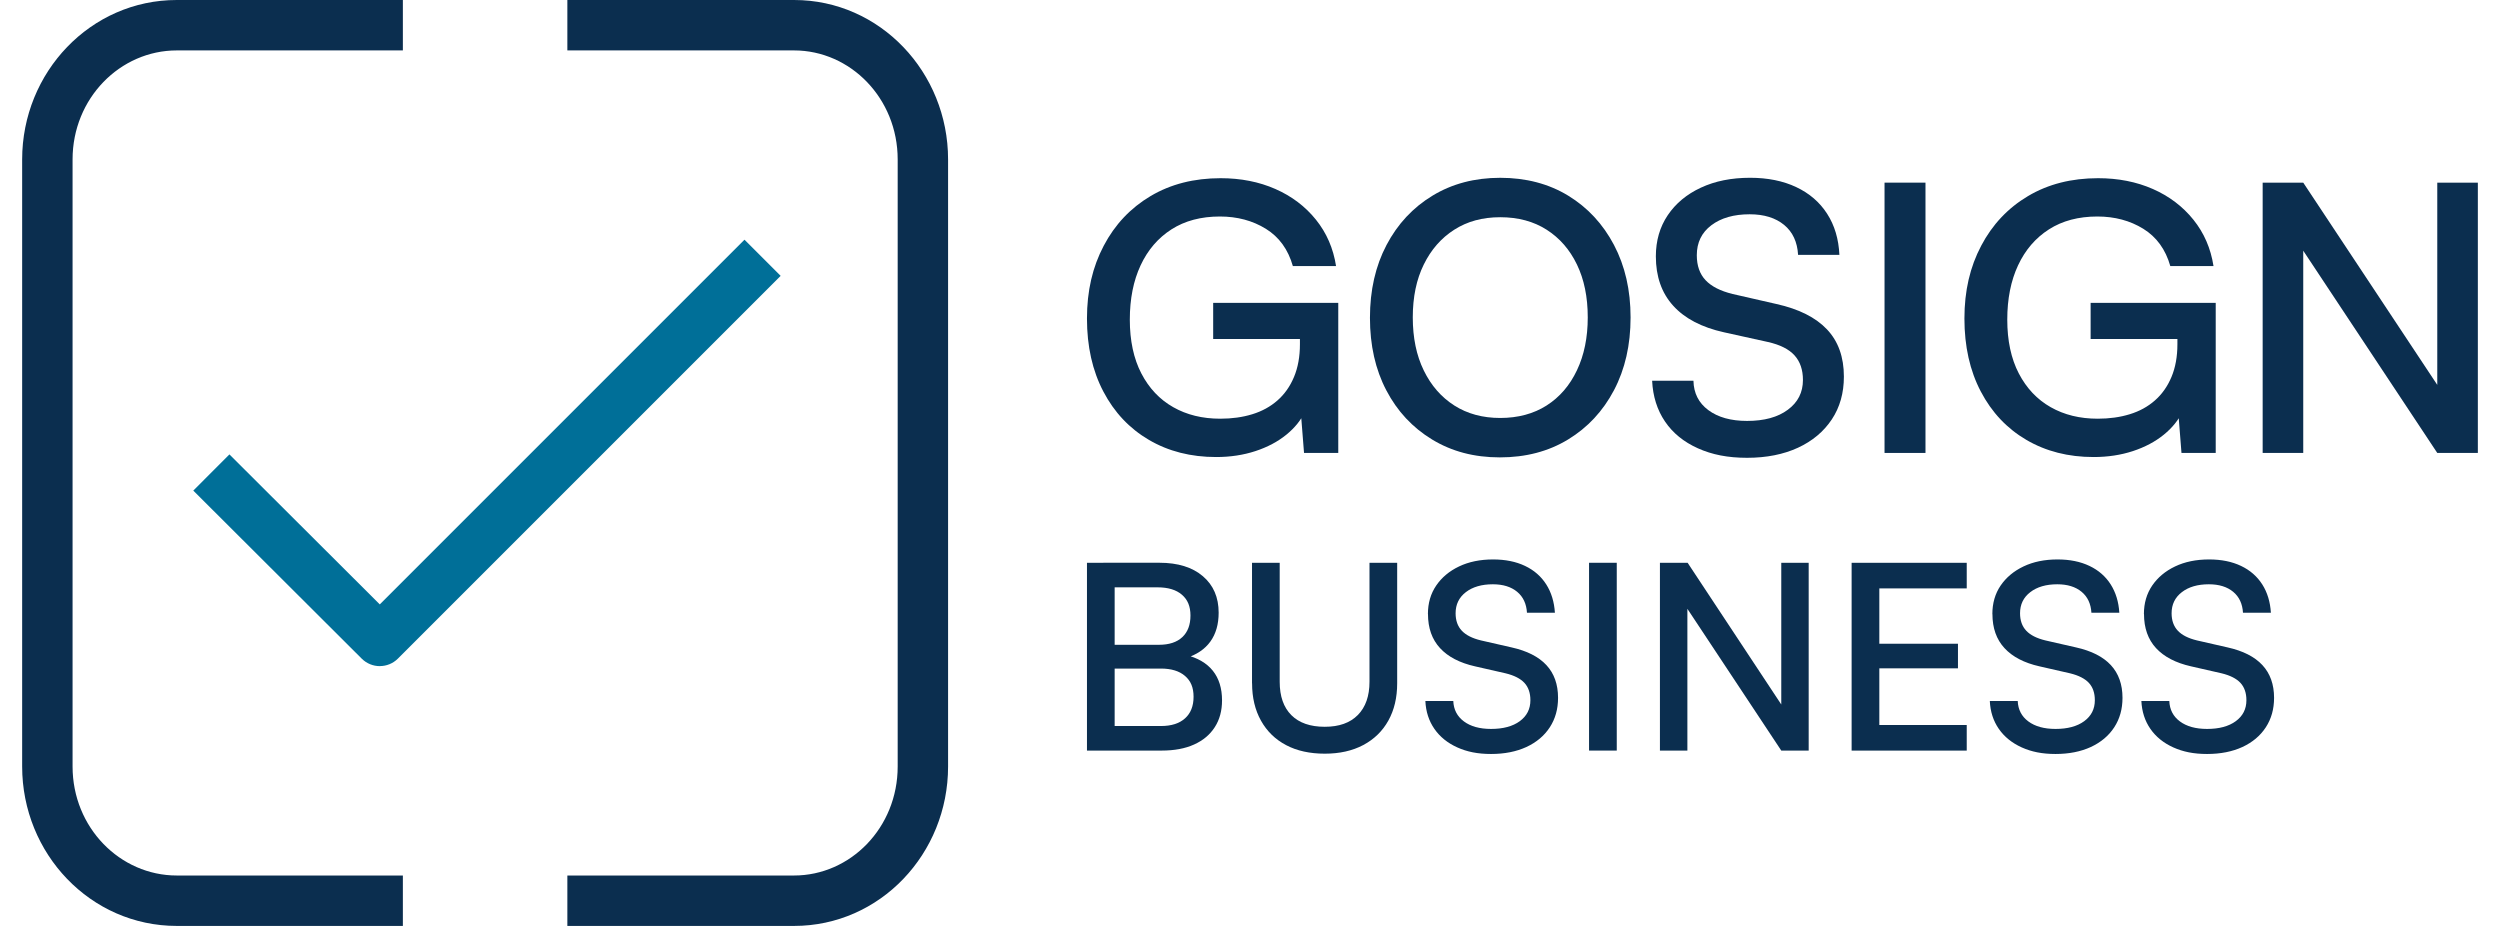
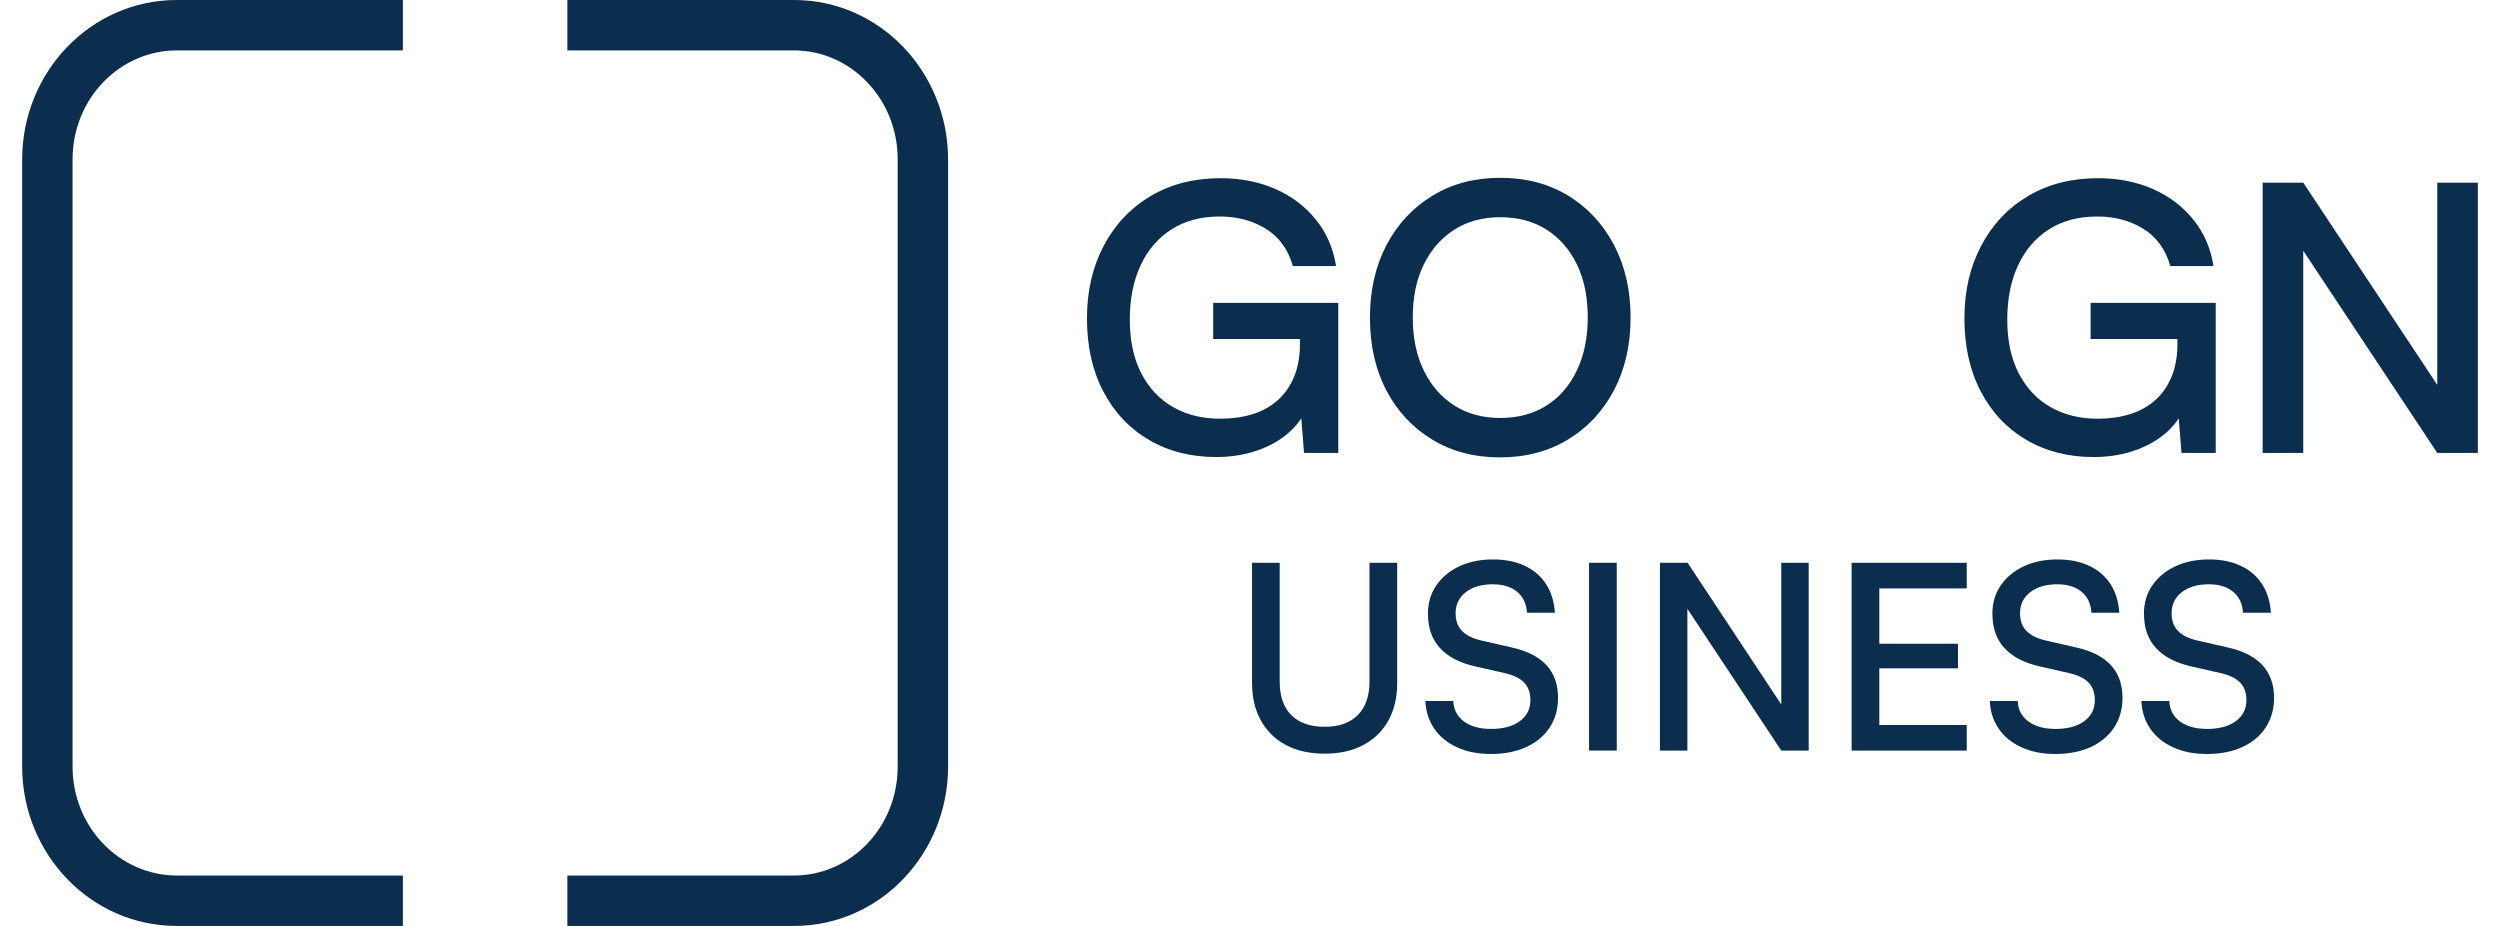
<svg xmlns="http://www.w3.org/2000/svg" width="108" height="40" viewBox="0 0 108 40" fill="none">
  <path fill-rule="evenodd" clip-rule="evenodd" d="M7.637 2.178C5.188 2.178 3.135 4.248 3.135 6.888V33.112C3.135 35.752 5.187 37.822 7.637 37.822H17.404V40H7.637C3.909 40 0.957 36.879 0.957 33.112V6.888C0.957 3.121 3.911 0 7.637 0H17.404V2.178H7.637Z" fill="#0B2E4F" />
  <path fill-rule="evenodd" clip-rule="evenodd" d="M34.303 2.178H24.51V0H34.303C38.02 0 40.957 3.126 40.957 6.888V33.112C40.957 36.88 38.02 40 34.303 40H24.51V37.822H34.303C36.735 37.822 38.78 35.761 38.78 33.112V6.888C38.78 4.244 36.734 2.178 34.303 2.178Z" fill="#0B2E4F" />
-   <path d="M16.408 28.777C16.126 28.777 15.843 28.669 15.627 28.454L8.35 21.194L9.911 19.63L16.407 26.11L32.162 10.355L33.724 11.917L17.19 28.451C16.974 28.667 16.691 28.775 16.408 28.775V28.777Z" fill="#006F98" />
  <path d="M52.7 9.353C51.885 9.353 51.187 9.538 50.609 9.908C50.03 10.279 49.585 10.796 49.275 11.461C48.964 12.126 48.808 12.908 48.808 13.81C48.808 14.711 48.974 15.496 49.307 16.134C49.639 16.772 50.098 17.258 50.682 17.589C51.266 17.922 51.944 18.088 52.716 18.088C53.219 18.088 53.681 18.024 54.099 17.895C54.517 17.767 54.879 17.569 55.185 17.3C55.491 17.032 55.73 16.695 55.9 16.287C56.071 15.879 56.157 15.407 56.157 14.871V13.81L57.009 14.646H52.409V13.085H57.813V19.567H56.334L56.173 17.525L56.382 17.766C56.21 18.141 55.939 18.479 55.57 18.779C55.2 19.08 54.755 19.316 54.235 19.487C53.715 19.658 53.149 19.744 52.538 19.744C51.444 19.744 50.476 19.497 49.635 19.004C48.793 18.511 48.136 17.814 47.665 16.914C47.192 16.014 46.957 14.962 46.957 13.761C46.957 12.561 47.198 11.533 47.681 10.617C48.163 9.7 48.839 8.984 49.707 8.469C50.575 7.954 51.583 7.698 52.731 7.698C53.599 7.698 54.388 7.853 55.095 8.164C55.803 8.475 56.388 8.918 56.849 9.491C57.31 10.064 57.599 10.732 57.717 11.493H55.851C55.647 10.775 55.258 10.239 54.685 9.884C54.111 9.53 53.449 9.353 52.699 9.353H52.7Z" fill="#0B2E4F" />
  <path d="M70.441 13.712C70.441 14.902 70.202 15.95 69.725 16.856C69.248 17.762 68.585 18.473 67.739 18.987C66.892 19.502 65.911 19.759 64.795 19.759C63.68 19.759 62.715 19.502 61.868 18.987C61.02 18.472 60.361 17.765 59.89 16.864C59.417 15.963 59.182 14.918 59.182 13.728C59.182 12.538 59.421 11.49 59.898 10.584C60.375 9.678 61.036 8.967 61.884 8.453C62.731 7.938 63.707 7.681 64.811 7.681C65.916 7.681 66.905 7.938 67.747 8.453C68.589 8.968 69.248 9.678 69.725 10.584C70.202 11.49 70.441 12.533 70.441 13.712ZM68.591 13.712C68.591 12.832 68.435 12.071 68.124 11.428C67.814 10.784 67.377 10.283 66.814 9.923C66.251 9.564 65.583 9.384 64.811 9.384C64.04 9.384 63.388 9.564 62.825 9.923C62.262 10.282 61.823 10.783 61.507 11.428C61.19 12.071 61.032 12.832 61.032 13.712C61.032 14.592 61.19 15.355 61.507 16.004C61.823 16.653 62.262 17.157 62.825 17.517C63.388 17.876 64.05 18.056 64.811 18.056C65.573 18.056 66.251 17.877 66.814 17.517C67.377 17.158 67.814 16.651 68.124 15.996C68.435 15.343 68.591 14.581 68.591 13.712Z" fill="#0B2E4F" />
-   <path d="M71.533 11.075C71.533 10.399 71.704 9.806 72.047 9.297C72.39 8.788 72.867 8.391 73.479 8.107C74.09 7.822 74.797 7.68 75.602 7.68C76.364 7.68 77.029 7.814 77.597 8.083C78.165 8.351 78.61 8.734 78.931 9.233C79.254 9.732 79.43 10.325 79.462 11.01H77.677C77.645 10.453 77.444 10.021 77.074 9.716C76.703 9.411 76.208 9.257 75.586 9.257C74.899 9.257 74.348 9.415 73.929 9.732C73.511 10.048 73.302 10.479 73.302 11.026C73.302 11.477 73.428 11.836 73.68 12.104C73.933 12.373 74.321 12.571 74.847 12.7L76.745 13.134C77.71 13.349 78.436 13.713 78.924 14.228C79.412 14.743 79.656 15.424 79.656 16.27C79.656 16.978 79.482 17.595 79.133 18.12C78.784 18.645 78.297 19.053 77.67 19.343C77.043 19.631 76.311 19.777 75.474 19.777C74.637 19.777 73.961 19.641 73.35 19.367C72.739 19.093 72.264 18.707 71.927 18.208C71.589 17.71 71.404 17.122 71.372 16.447H73.157C73.168 16.984 73.382 17.407 73.801 17.718C74.219 18.028 74.777 18.184 75.474 18.184C76.213 18.184 76.801 18.024 77.235 17.701C77.67 17.379 77.887 16.952 77.887 16.415C77.887 15.976 77.766 15.621 77.524 15.353C77.283 15.085 76.899 14.892 76.374 14.774L74.476 14.355C73.511 14.141 72.779 13.758 72.28 13.205C71.781 12.654 71.533 11.943 71.533 11.075Z" fill="#0B2E4F" />
-   <path d="M83.181 7.89V19.567H81.412V7.89H83.181Z" fill="#0B2E4F" />
  <path d="M90.606 9.353C89.791 9.353 89.094 9.538 88.516 9.908C87.936 10.279 87.492 10.796 87.181 11.461C86.87 12.126 86.714 12.908 86.714 13.81C86.714 14.711 86.88 15.496 87.213 16.134C87.546 16.772 88.004 17.258 88.588 17.589C89.173 17.922 89.85 18.088 90.622 18.088C91.126 18.088 91.588 18.024 92.005 17.895C92.424 17.767 92.785 17.569 93.091 17.3C93.397 17.032 93.636 16.695 93.807 16.287C93.978 15.879 94.064 15.407 94.064 14.871V13.81L94.915 14.646H90.315V13.085H95.719V19.567H94.24L94.079 17.525L94.288 17.766C94.116 18.141 93.846 18.479 93.476 18.779C93.106 19.08 92.661 19.316 92.142 19.487C91.621 19.658 91.056 19.744 90.444 19.744C89.35 19.744 88.383 19.497 87.541 19.004C86.699 18.511 86.042 17.814 85.571 16.914C85.098 16.014 84.863 14.962 84.863 13.761C84.863 12.561 85.104 11.533 85.587 10.617C86.07 9.7 86.745 8.984 87.613 8.469C88.481 7.954 89.489 7.698 90.637 7.698C91.505 7.698 92.294 7.853 93.002 8.164C93.709 8.475 94.294 8.918 94.755 9.491C95.216 10.064 95.505 10.732 95.623 11.493H93.757C93.553 10.775 93.164 10.239 92.591 9.884C92.018 9.53 91.355 9.353 90.605 9.353H90.606Z" fill="#0B2E4F" />
  <path d="M99.5 19.567H97.747V7.89H99.5L105.789 17.38H105.29V7.89H107.043V19.567H105.29L99.001 10.077H99.5V19.567Z" fill="#0B2E4F" />
-   <path d="M48.153 24.312V32.425H46.957V24.312H48.153ZM50.153 28.883H47.807V27.855H50.065C50.504 27.855 50.841 27.745 51.076 27.524C51.311 27.304 51.428 26.994 51.428 26.591C51.428 26.189 51.305 25.904 51.059 25.692C50.813 25.48 50.463 25.373 50.008 25.373H47.662V24.311H50.088C50.885 24.311 51.511 24.505 51.965 24.893C52.419 25.28 52.646 25.805 52.646 26.468C52.646 26.967 52.527 27.383 52.288 27.715C52.05 28.046 51.692 28.287 51.216 28.436V28.29C51.738 28.418 52.13 28.646 52.395 28.977C52.66 29.309 52.792 29.735 52.792 30.257C52.792 30.704 52.687 31.09 52.478 31.414C52.27 31.739 51.972 31.988 51.584 32.163C51.197 32.338 50.731 32.425 50.187 32.425H47.662V31.364H50.154C50.601 31.364 50.948 31.254 51.193 31.033C51.438 30.813 51.562 30.503 51.562 30.1C51.562 29.698 51.44 29.413 51.193 29.201C50.948 28.989 50.6 28.882 50.154 28.882L50.153 28.883Z" fill="#0B2E4F" />
  <path d="M54.087 29.52V24.312H55.283V29.453C55.283 30.079 55.451 30.56 55.787 30.895C56.122 31.229 56.602 31.397 57.228 31.397C57.854 31.397 58.323 31.227 58.658 30.889C58.993 30.549 59.162 30.071 59.162 29.453V24.312H60.358V29.52C60.358 30.138 60.23 30.674 59.978 31.128C59.725 31.583 59.364 31.935 58.895 32.185C58.425 32.435 57.87 32.559 57.229 32.559C56.588 32.559 56.024 32.436 55.559 32.189C55.093 31.944 54.732 31.592 54.475 31.133C54.218 30.674 54.09 30.137 54.09 29.518L54.087 29.52Z" fill="#0B2E4F" />
  <path d="M61.686 26.526C61.686 26.057 61.805 25.646 62.044 25.296C62.282 24.947 62.611 24.67 63.032 24.47C63.453 24.269 63.943 24.168 64.501 24.168C65.03 24.168 65.49 24.261 65.882 24.448C66.273 24.634 66.578 24.901 66.798 25.247C67.018 25.593 67.142 26.002 67.172 26.471H65.965C65.942 26.083 65.801 25.781 65.541 25.566C65.281 25.35 64.93 25.241 64.491 25.241C64.007 25.241 63.617 25.355 63.323 25.582C63.029 25.809 62.882 26.113 62.882 26.492C62.882 26.805 62.971 27.057 63.15 27.247C63.329 27.437 63.604 27.576 63.977 27.666L65.296 27.967C65.966 28.116 66.469 28.371 66.805 28.733C67.14 29.094 67.308 29.566 67.308 30.147C67.308 30.631 67.189 31.056 66.95 31.421C66.712 31.786 66.375 32.069 65.939 32.271C65.503 32.471 64.995 32.572 64.414 32.572C63.832 32.572 63.376 32.477 62.955 32.288C62.534 32.098 62.204 31.831 61.967 31.489C61.728 31.146 61.597 30.743 61.576 30.282H62.782C62.797 30.655 62.95 30.949 63.241 31.165C63.531 31.381 63.922 31.49 64.414 31.49C64.936 31.49 65.348 31.379 65.655 31.155C65.96 30.931 66.113 30.63 66.113 30.25C66.113 29.937 66.027 29.688 65.856 29.501C65.684 29.316 65.413 29.177 65.041 29.087L63.722 28.786C63.059 28.637 62.555 28.374 62.209 27.998C61.862 27.622 61.689 27.132 61.689 26.529L61.686 26.526Z" fill="#0B2E4F" />
  <path d="M69.844 24.312V32.425H68.647V24.312H69.844Z" fill="#0B2E4F" />
  <path d="M72.894 32.425H71.709V24.312H72.905L77.285 30.939H76.951V24.312H78.135V32.425H76.951L72.57 25.81H72.895V32.425H72.894Z" fill="#0B2E4F" />
  <path d="M84.963 32.425H79.99V24.312H84.963V25.419H80.683L81.187 24.972V27.81H84.584V28.872H81.187V31.778L80.683 31.319H84.963V32.425Z" fill="#0B2E4F" />
  <path d="M86.07 26.526C86.07 26.057 86.189 25.646 86.427 25.296C86.666 24.947 86.995 24.67 87.416 24.47C87.837 24.269 88.326 24.168 88.885 24.168C89.413 24.168 89.873 24.261 90.265 24.448C90.656 24.634 90.962 24.901 91.182 25.247C91.402 25.593 91.526 26.002 91.555 26.471H90.349C90.326 26.083 90.185 25.781 89.925 25.566C89.665 25.35 89.314 25.241 88.874 25.241C88.391 25.241 88.001 25.355 87.707 25.582C87.412 25.809 87.266 26.113 87.266 26.492C87.266 26.805 87.355 27.057 87.534 27.247C87.713 27.437 87.988 27.576 88.361 27.666L89.679 27.967C90.35 28.116 90.853 28.371 91.189 28.733C91.523 29.094 91.692 29.566 91.692 30.147C91.692 30.631 91.573 31.056 91.334 31.421C91.096 31.786 90.758 32.069 90.323 32.271C89.887 32.471 89.379 32.572 88.798 32.572C88.216 32.572 87.76 32.477 87.339 32.288C86.918 32.098 86.588 31.831 86.35 31.489C86.112 31.146 85.981 30.743 85.96 30.282H87.166C87.181 30.655 87.333 30.949 87.624 31.165C87.915 31.381 88.306 31.49 88.798 31.49C89.319 31.49 89.732 31.379 90.038 31.155C90.343 30.931 90.497 30.63 90.497 30.25C90.497 29.937 90.411 29.688 90.24 29.501C90.068 29.316 89.796 29.177 89.425 29.087L88.106 28.786C87.443 28.637 86.939 28.374 86.593 27.998C86.246 27.622 86.073 27.132 86.073 26.529L86.07 26.526Z" fill="#0B2E4F" />
  <path d="M92.617 26.526C92.617 26.057 92.737 25.646 92.975 25.296C93.214 24.947 93.543 24.67 93.964 24.47C94.385 24.269 94.874 24.168 95.433 24.168C95.961 24.168 96.421 24.261 96.813 24.448C97.204 24.634 97.509 24.901 97.73 25.247C97.95 25.593 98.073 26.002 98.103 26.471H96.897C96.874 26.083 96.733 25.781 96.473 25.566C96.212 25.35 95.862 25.241 95.422 25.241C94.938 25.241 94.549 25.355 94.255 25.582C93.96 25.809 93.813 26.113 93.813 26.492C93.813 26.805 93.903 27.057 94.082 27.247C94.261 27.437 94.536 27.576 94.909 27.666L96.227 27.967C96.898 28.116 97.4 28.371 97.736 28.733C98.071 29.094 98.24 29.566 98.24 30.147C98.24 30.631 98.121 31.056 97.882 31.421C97.644 31.786 97.306 32.069 96.871 32.271C96.435 32.471 95.927 32.572 95.346 32.572C94.764 32.572 94.308 32.477 93.887 32.288C93.466 32.098 93.136 31.831 92.898 31.489C92.66 31.146 92.529 30.743 92.507 30.282H93.714C93.729 30.655 93.881 30.949 94.172 31.165C94.463 31.381 94.853 31.49 95.346 31.49C95.867 31.49 96.28 31.379 96.586 31.155C96.891 30.931 97.045 30.63 97.045 30.25C97.045 29.937 96.959 29.688 96.788 29.501C96.616 29.316 96.344 29.177 95.973 29.087L94.654 28.786C93.991 28.637 93.487 28.374 93.14 27.998C92.794 27.622 92.621 27.132 92.621 26.529L92.617 26.526Z" fill="#0B2E4F" />
</svg>